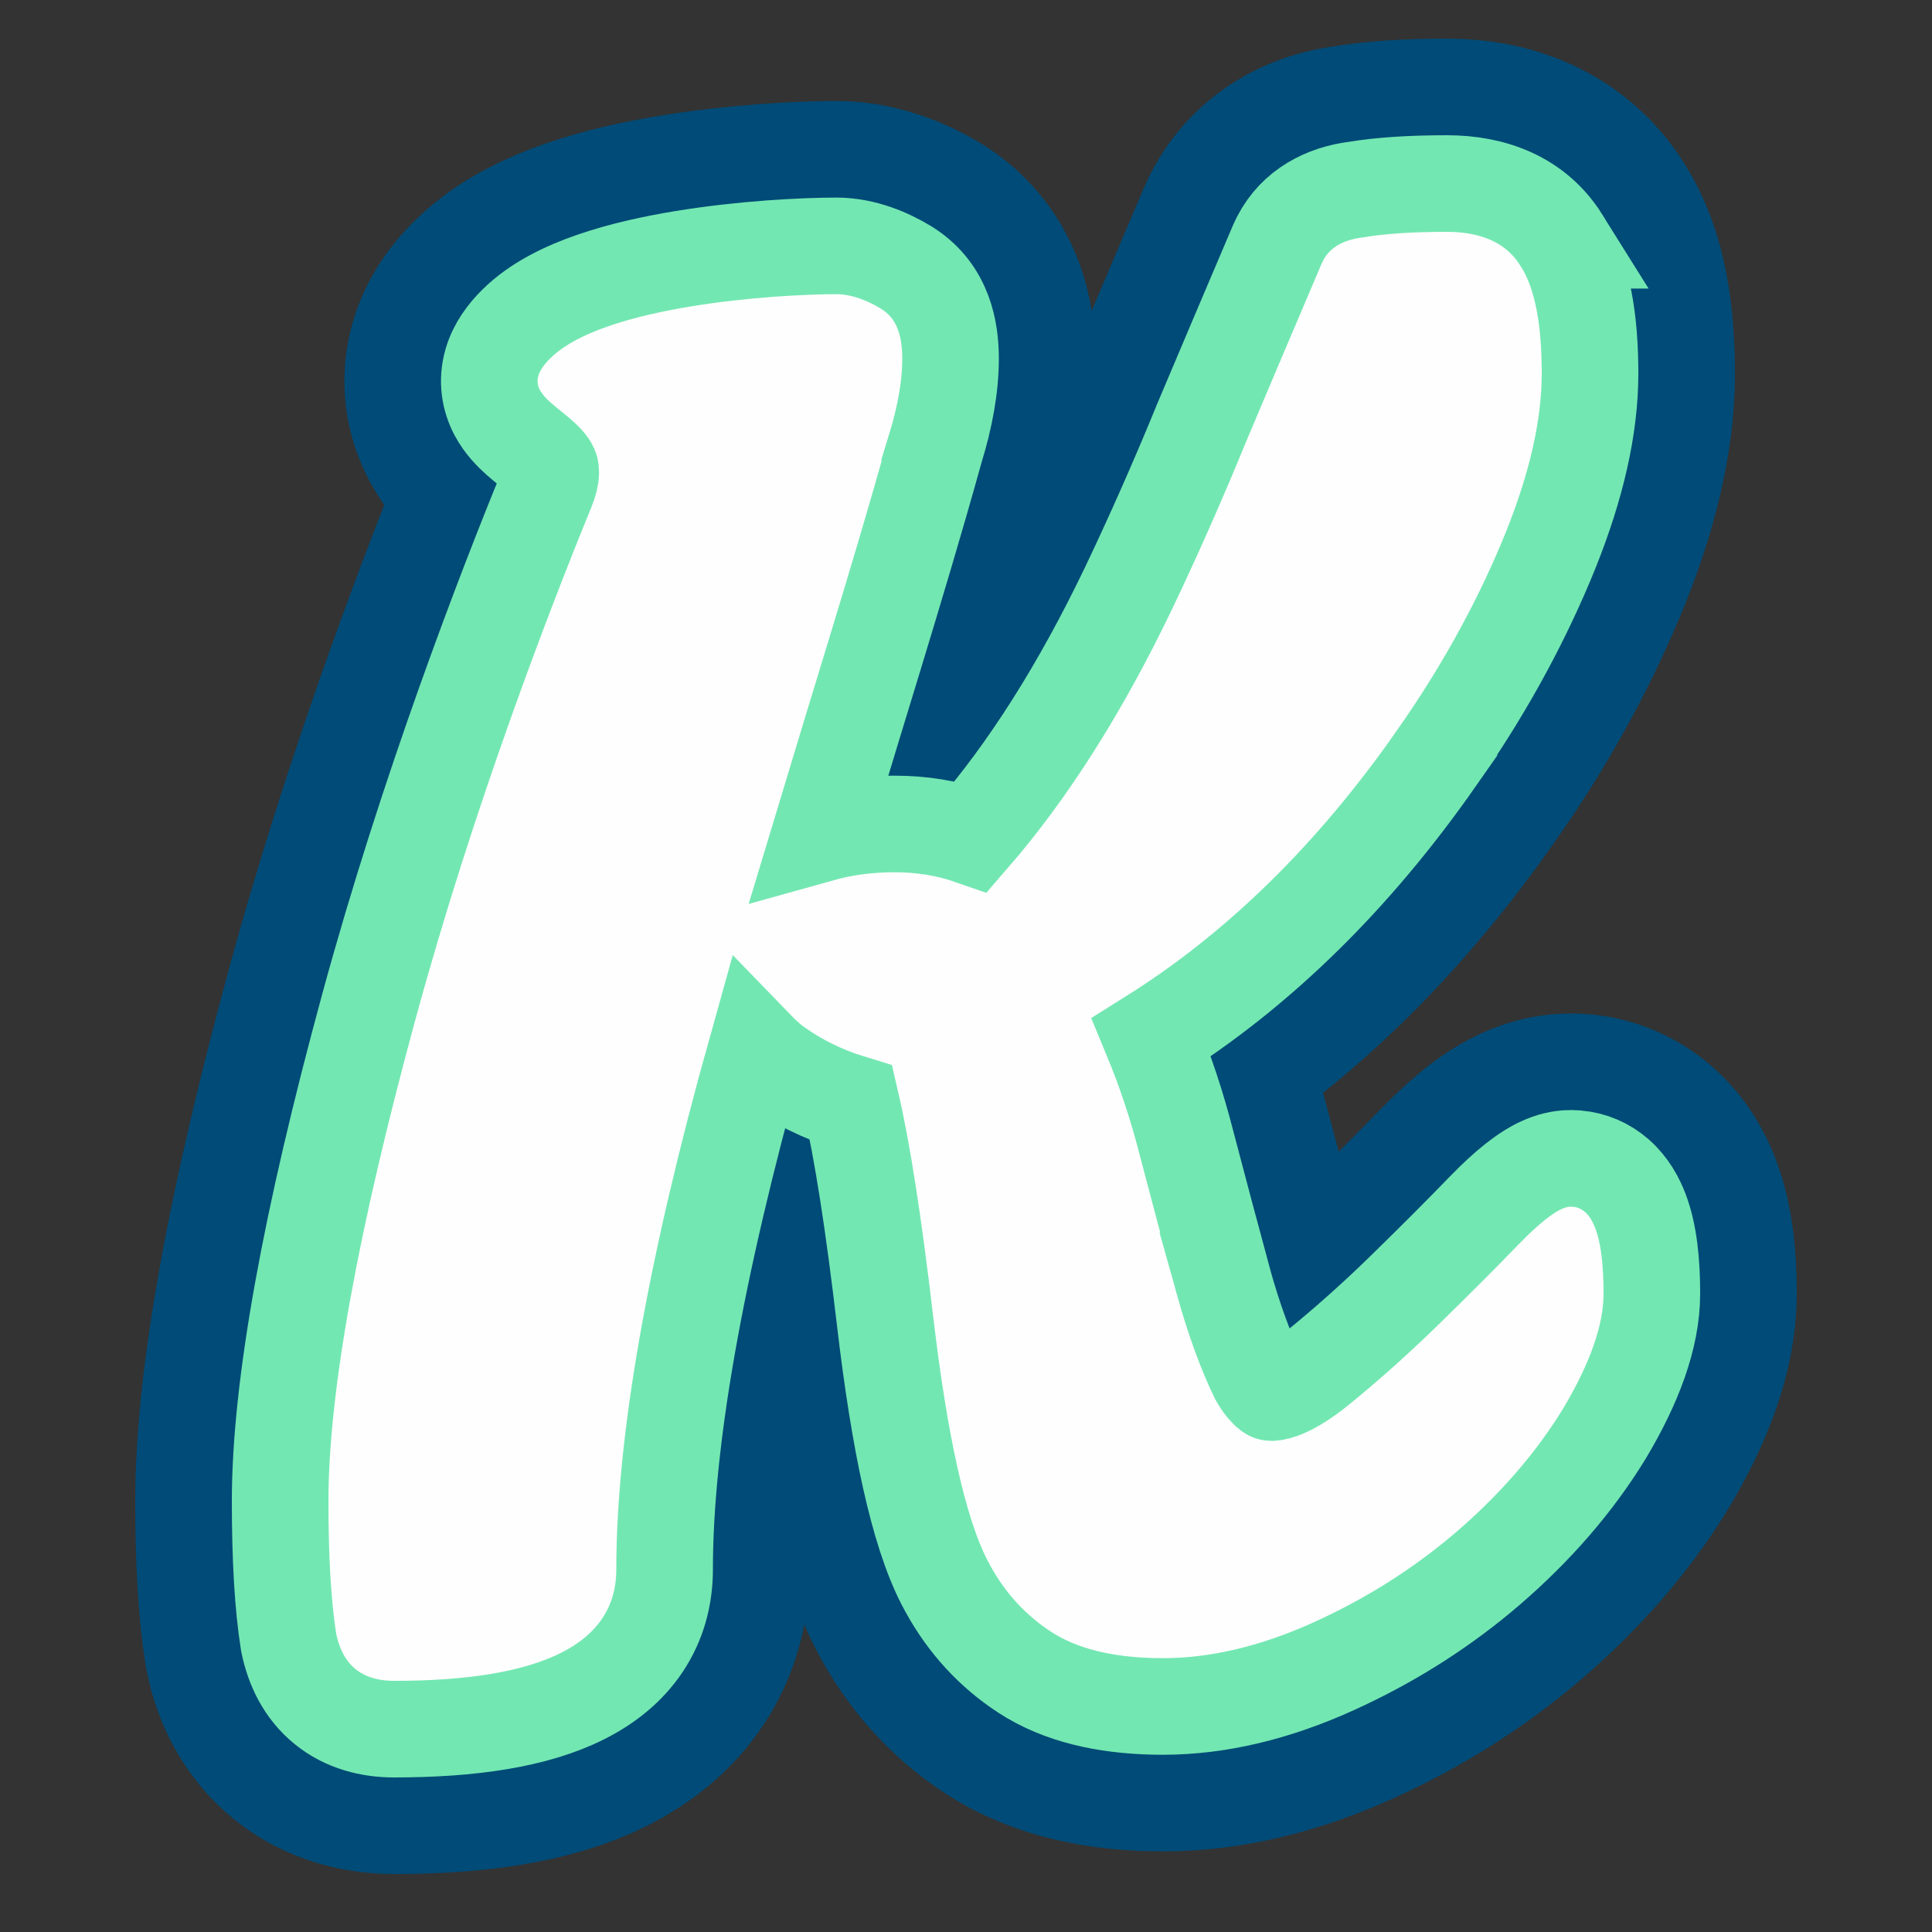
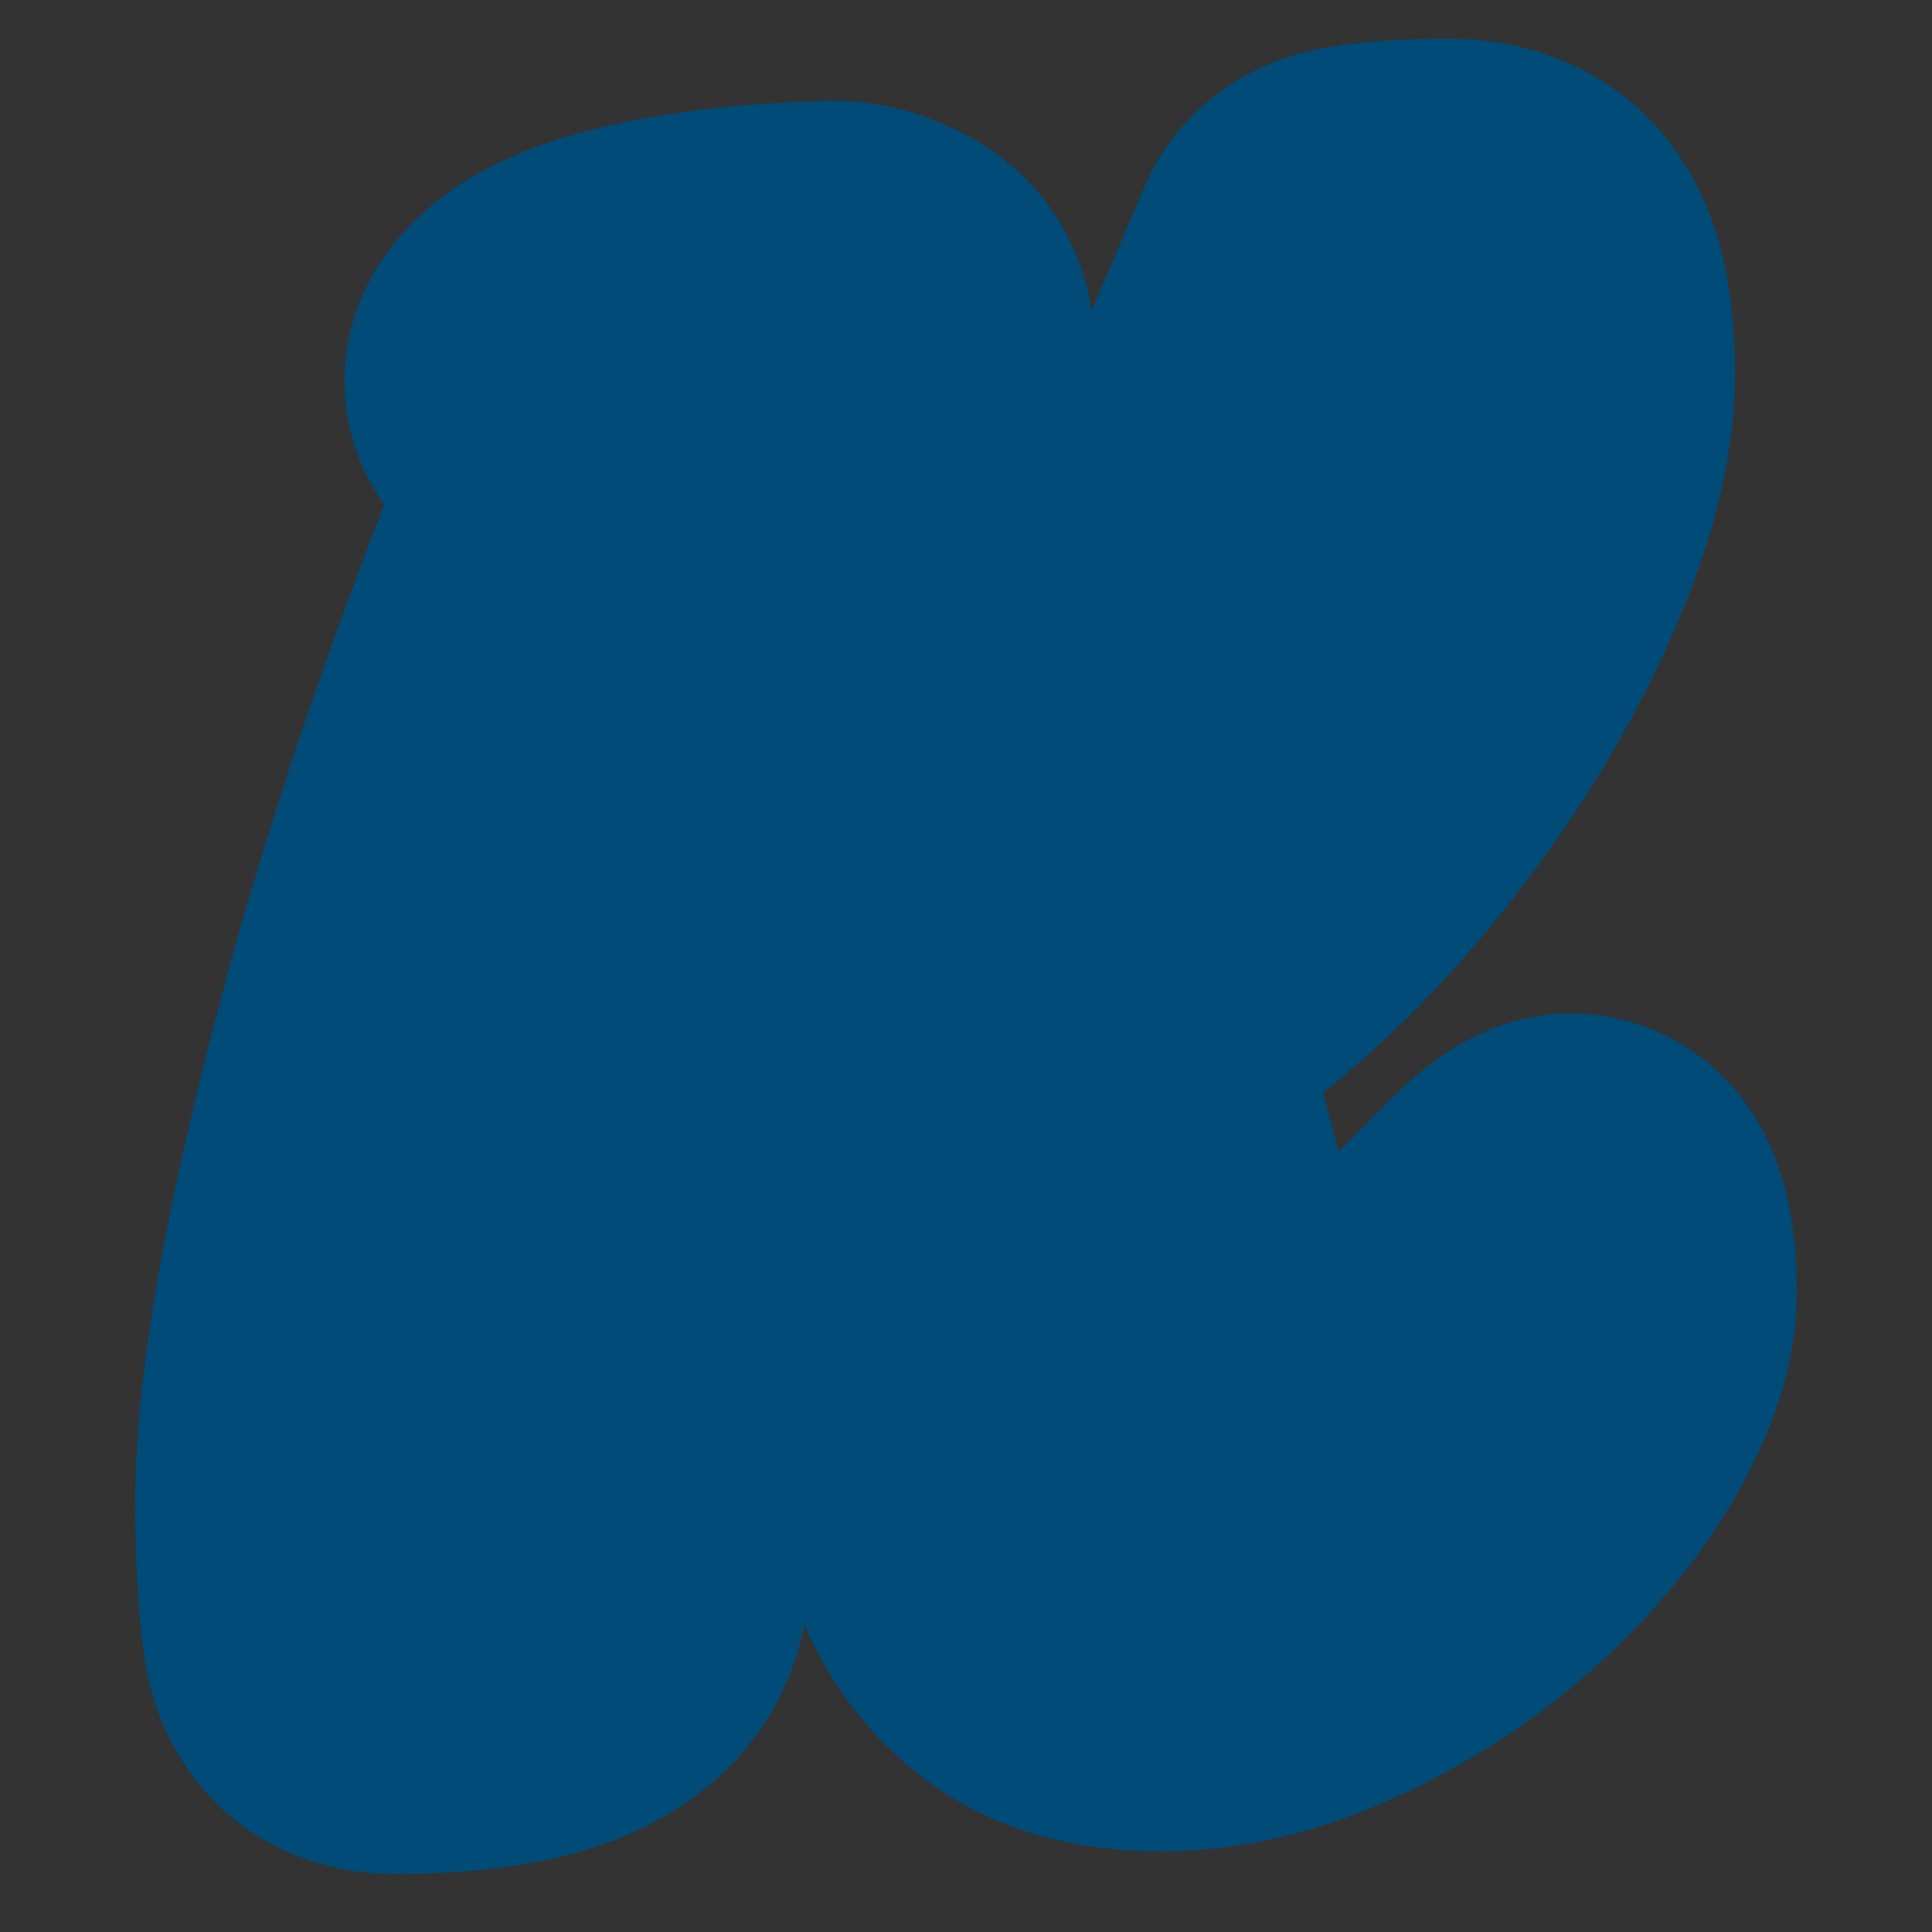
<svg xmlns="http://www.w3.org/2000/svg" width="100" height="100" viewBox="0 0 100 100" fill="none">
  <rect x="0" y="0" width="100" height="100" fill="#333333" stroke="none" />
  <path d="M31.9 81.231C31.9 85.077 28.067 87 20.4 87C18.733 87 17.733 86.185 17.4 84.555C17.133 82.861 17 80.579 17 77.711C17 72.104 18.5 63.793 21.5 52.776C24.5 41.759 28.477 31.459 30.6 26.276C32.723 21.094 25.724 21.289 28.477 18.552C31.231 15.814 40.167 15.227 43.3 15.227C44.079 15.227 44.911 15.565 45.562 15.957C46.428 16.478 46.7 17.378 46.7 18.552C46.7 19.725 46.467 21.061 46 22.561C44.649 27.405 43.186 32.166 41.7 37.033C40.367 41.4 38.967 46.061 37.5 51.016C33.767 63.793 31.9 73.864 31.9 81.231ZM81.3 62.456C82.433 62.456 83 63.956 83 66.954C83 68.584 82.3 70.572 80.9 72.919C79.5 75.201 77.667 77.319 75.4 79.275C73.2 81.166 70.733 82.73 68 83.969C65.267 85.207 62.667 85.827 60.2 85.827C57.733 85.827 55.8 85.37 54.4 84.458C53 83.545 51.9 82.306 51.1 80.742C49.967 78.525 49.033 74.321 48.3 68.128C47.567 61.87 46.833 57.502 46.1 55.025C44.367 54.699 42.833 54.047 41.5 53.069C40.233 52.026 39.6 50.788 39.6 49.353C39.6 47.854 40.267 46.778 41.6 46.127C43 45.475 44.567 45.149 46.3 45.149C48.033 45.149 49.567 45.54 50.9 46.322C54.5 42.541 57.767 37.587 60.7 31.459C62.033 28.656 63.3 25.788 64.5 22.854C65.767 19.855 67.067 16.791 68.4 13.662C68.733 12.88 69.433 12.424 70.5 12.293C71.633 12.098 73.1 12 74.9 12C76.7 12 77.967 12.587 78.7 13.76C79.433 14.868 79.8 16.726 79.8 19.334C79.8 21.876 79.1 24.81 77.7 28.134C76.3 31.459 74.5 34.686 72.3 37.815C67.7 44.399 62.4 49.353 56.4 52.678C57.467 54.829 58.333 57.209 59 59.816C59.667 62.358 60.3 64.738 60.9 66.954C61.5 69.106 62.167 70.931 62.9 72.43C63.7 73.864 64.667 74.582 65.8 74.582C66.933 74.582 68.267 73.962 69.8 72.724C71.4 71.42 72.967 70.018 74.5 68.519C76.033 67.02 77.4 65.651 78.6 64.412C79.867 63.108 80.767 62.456 81.3 62.456Z" fill="url(#paint0_linear_2506_2)" stroke="#004B77" stroke-width="20" />
-   <path d="M74.9 9.5C77.269 9.5 79.494 10.313 80.82 12.435H80.818C81.951 14.187 82.3 16.657 82.3 19.334C82.3 22.131 81.582 25.183 80.273 28.448L80.004 29.105C78.531 32.601 76.643 35.981 74.349 39.246L74.35 39.247C70.072 45.37 65.16 50.205 59.6 53.69C60.315 55.414 60.922 57.245 61.418 59.182L62.391 62.864C62.706 64.051 63.014 65.196 63.313 66.301H63.312C63.873 68.309 64.48 69.955 65.114 71.266C65.387 71.742 65.604 71.954 65.715 72.036C65.741 72.056 65.76 72.067 65.772 72.073C65.782 72.079 65.788 72.081 65.789 72.081H65.8C66.07 72.081 66.841 71.898 68.221 70.785L68.797 70.311C70.137 69.192 71.456 67.999 72.752 66.731C74.273 65.244 75.624 63.892 76.805 62.673L76.807 62.67L77.311 62.164C77.811 61.678 78.296 61.256 78.759 60.921C79.258 60.559 80.18 59.956 81.3 59.956L81.632 59.971C82.399 60.039 83.112 60.346 83.697 60.862C84.316 61.408 84.683 62.09 84.913 62.697C85.359 63.878 85.5 65.369 85.5 66.954C85.5 69.245 84.539 71.699 83.047 74.2L83.039 74.213L83.031 74.227C81.482 76.752 79.472 79.064 77.033 81.168L77.029 81.171C74.792 83.093 72.306 84.699 69.58 85.991L69.032 86.246C66.043 87.6 63.091 88.326 60.2 88.326C57.637 88.326 55.301 87.888 53.407 86.782L53.035 86.552C51.362 85.461 50.038 84.008 49.065 82.238L48.874 81.88C47.513 79.218 46.548 74.596 45.817 68.422V68.419C45.212 63.254 44.618 59.509 44.056 57.094C42.596 56.649 41.245 55.983 40.022 55.085L39.965 55.044L39.911 54.999C39.644 54.779 39.394 54.546 39.16 54.304C35.951 65.757 34.4 74.704 34.4 81.231C34.4 82.628 34.045 83.963 33.264 85.139C32.493 86.299 31.402 87.162 30.146 87.792C27.706 89.016 24.362 89.5 20.4 89.5C19.162 89.5 17.883 89.193 16.82 88.327C15.758 87.461 15.2 86.27 14.951 85.057L14.94 85L14.931 84.944C14.635 83.064 14.5 80.635 14.5 77.711C14.5 71.756 16.077 63.177 19.088 52.119C22.126 40.963 26.144 30.558 28.286 25.329C28.62 24.514 28.479 24.253 28.47 24.231C28.408 24.085 28.247 23.867 27.711 23.425C27.519 23.267 27.116 22.95 26.831 22.695C26.531 22.427 26.064 21.976 25.733 21.35C25.351 20.623 25.188 19.725 25.461 18.77C25.702 17.926 26.22 17.27 26.715 16.778C27.799 15.7 29.294 14.998 30.698 14.514C32.153 14.011 33.775 13.653 35.34 13.396C38.468 12.88 41.624 12.727 43.3 12.727C44.722 12.727 46.013 13.31 46.851 13.815L47.033 13.93C48.869 15.143 49.2 17.106 49.2 18.552C49.2 20.024 48.911 21.593 48.407 23.231L48.408 23.232C47.388 26.892 46.304 30.503 45.2 34.129L44.091 37.763C43.557 39.513 43.012 41.31 42.456 43.155C43.678 42.813 44.964 42.648 46.3 42.648C47.693 42.648 49.024 42.858 50.273 43.293C53.196 39.924 55.928 35.637 58.442 30.385L58.932 29.347C60.066 26.917 61.152 24.437 62.187 21.907L62.191 21.895L62.197 21.881C63.465 18.88 64.765 15.814 66.1 12.683L66.256 12.352C67.076 10.766 68.595 10.018 70.158 9.817C71.472 9.598 73.067 9.5 74.9 9.5Z" fill="#FEFEFE" stroke="#73E7B2" stroke-width="5" />
  <defs>
    <linearGradient id="paint0_linear_2506_2" x1="78.5" y1="12" x2="15.5" y2="90.5" gradientUnits="userSpaceOnUse">
      <stop stop-color="#1DCC73" />
      <stop offset="1" stop-color="#0397DA" />
    </linearGradient>
  </defs>
</svg>